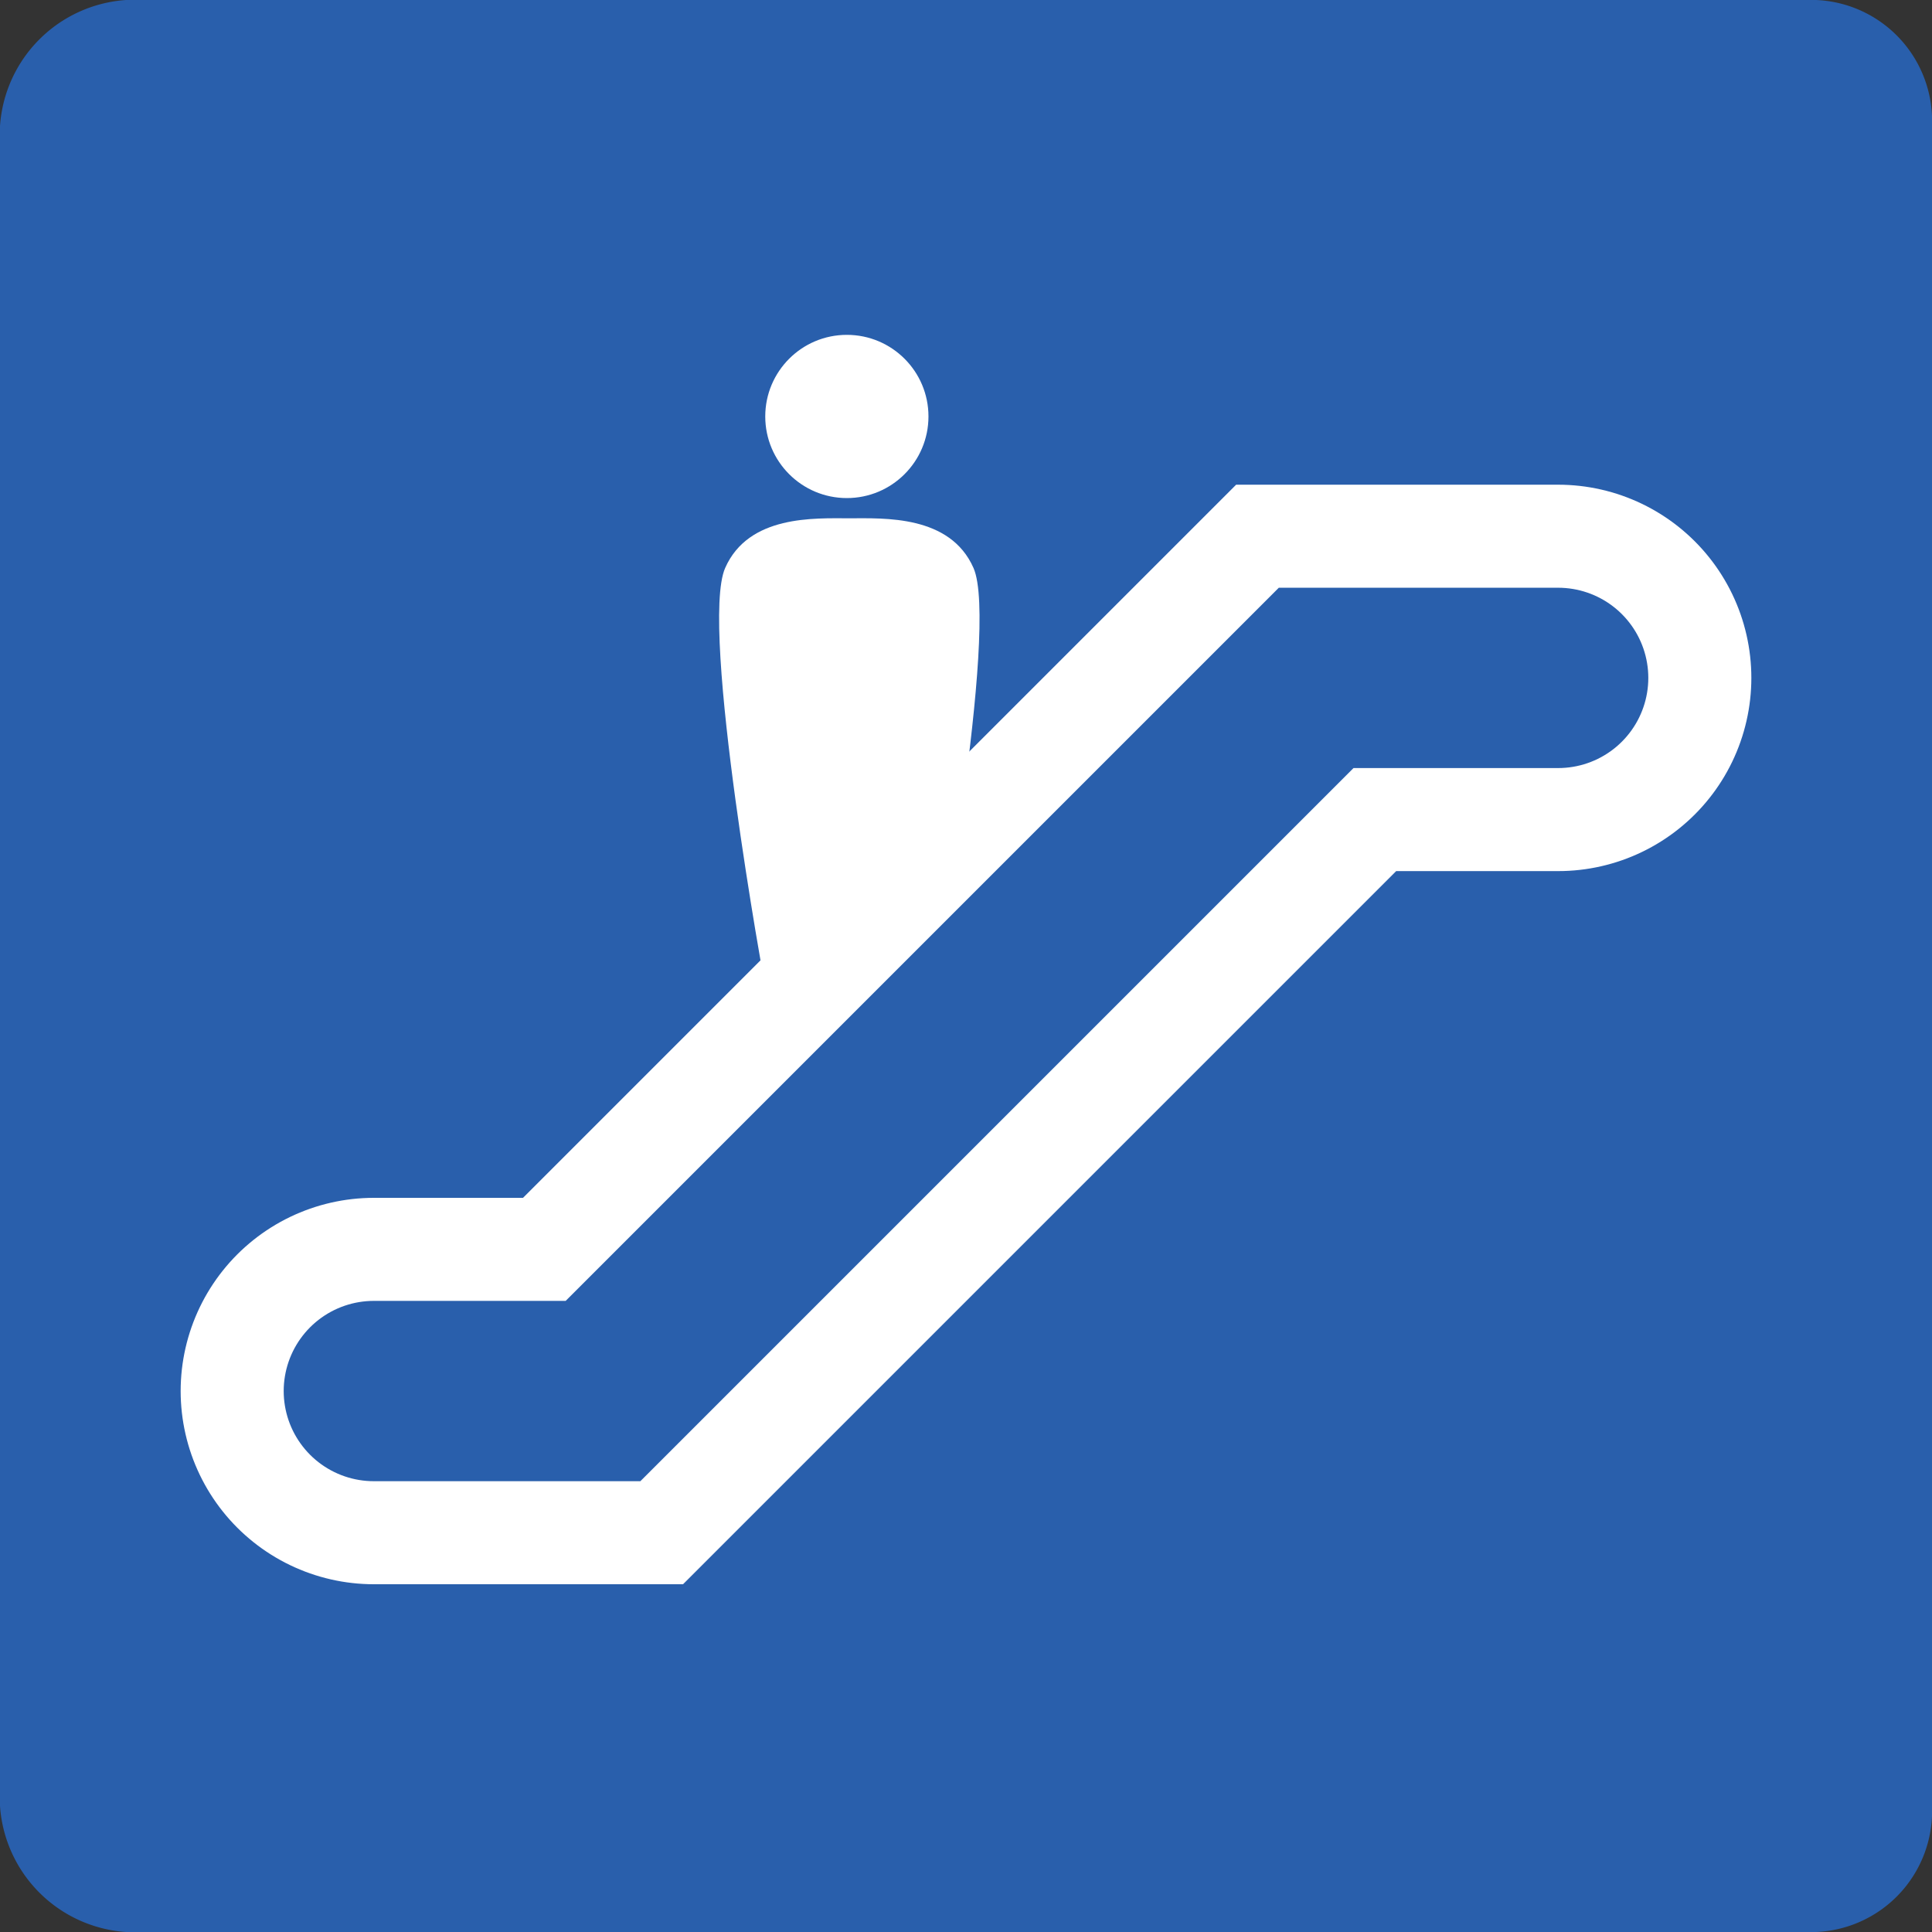
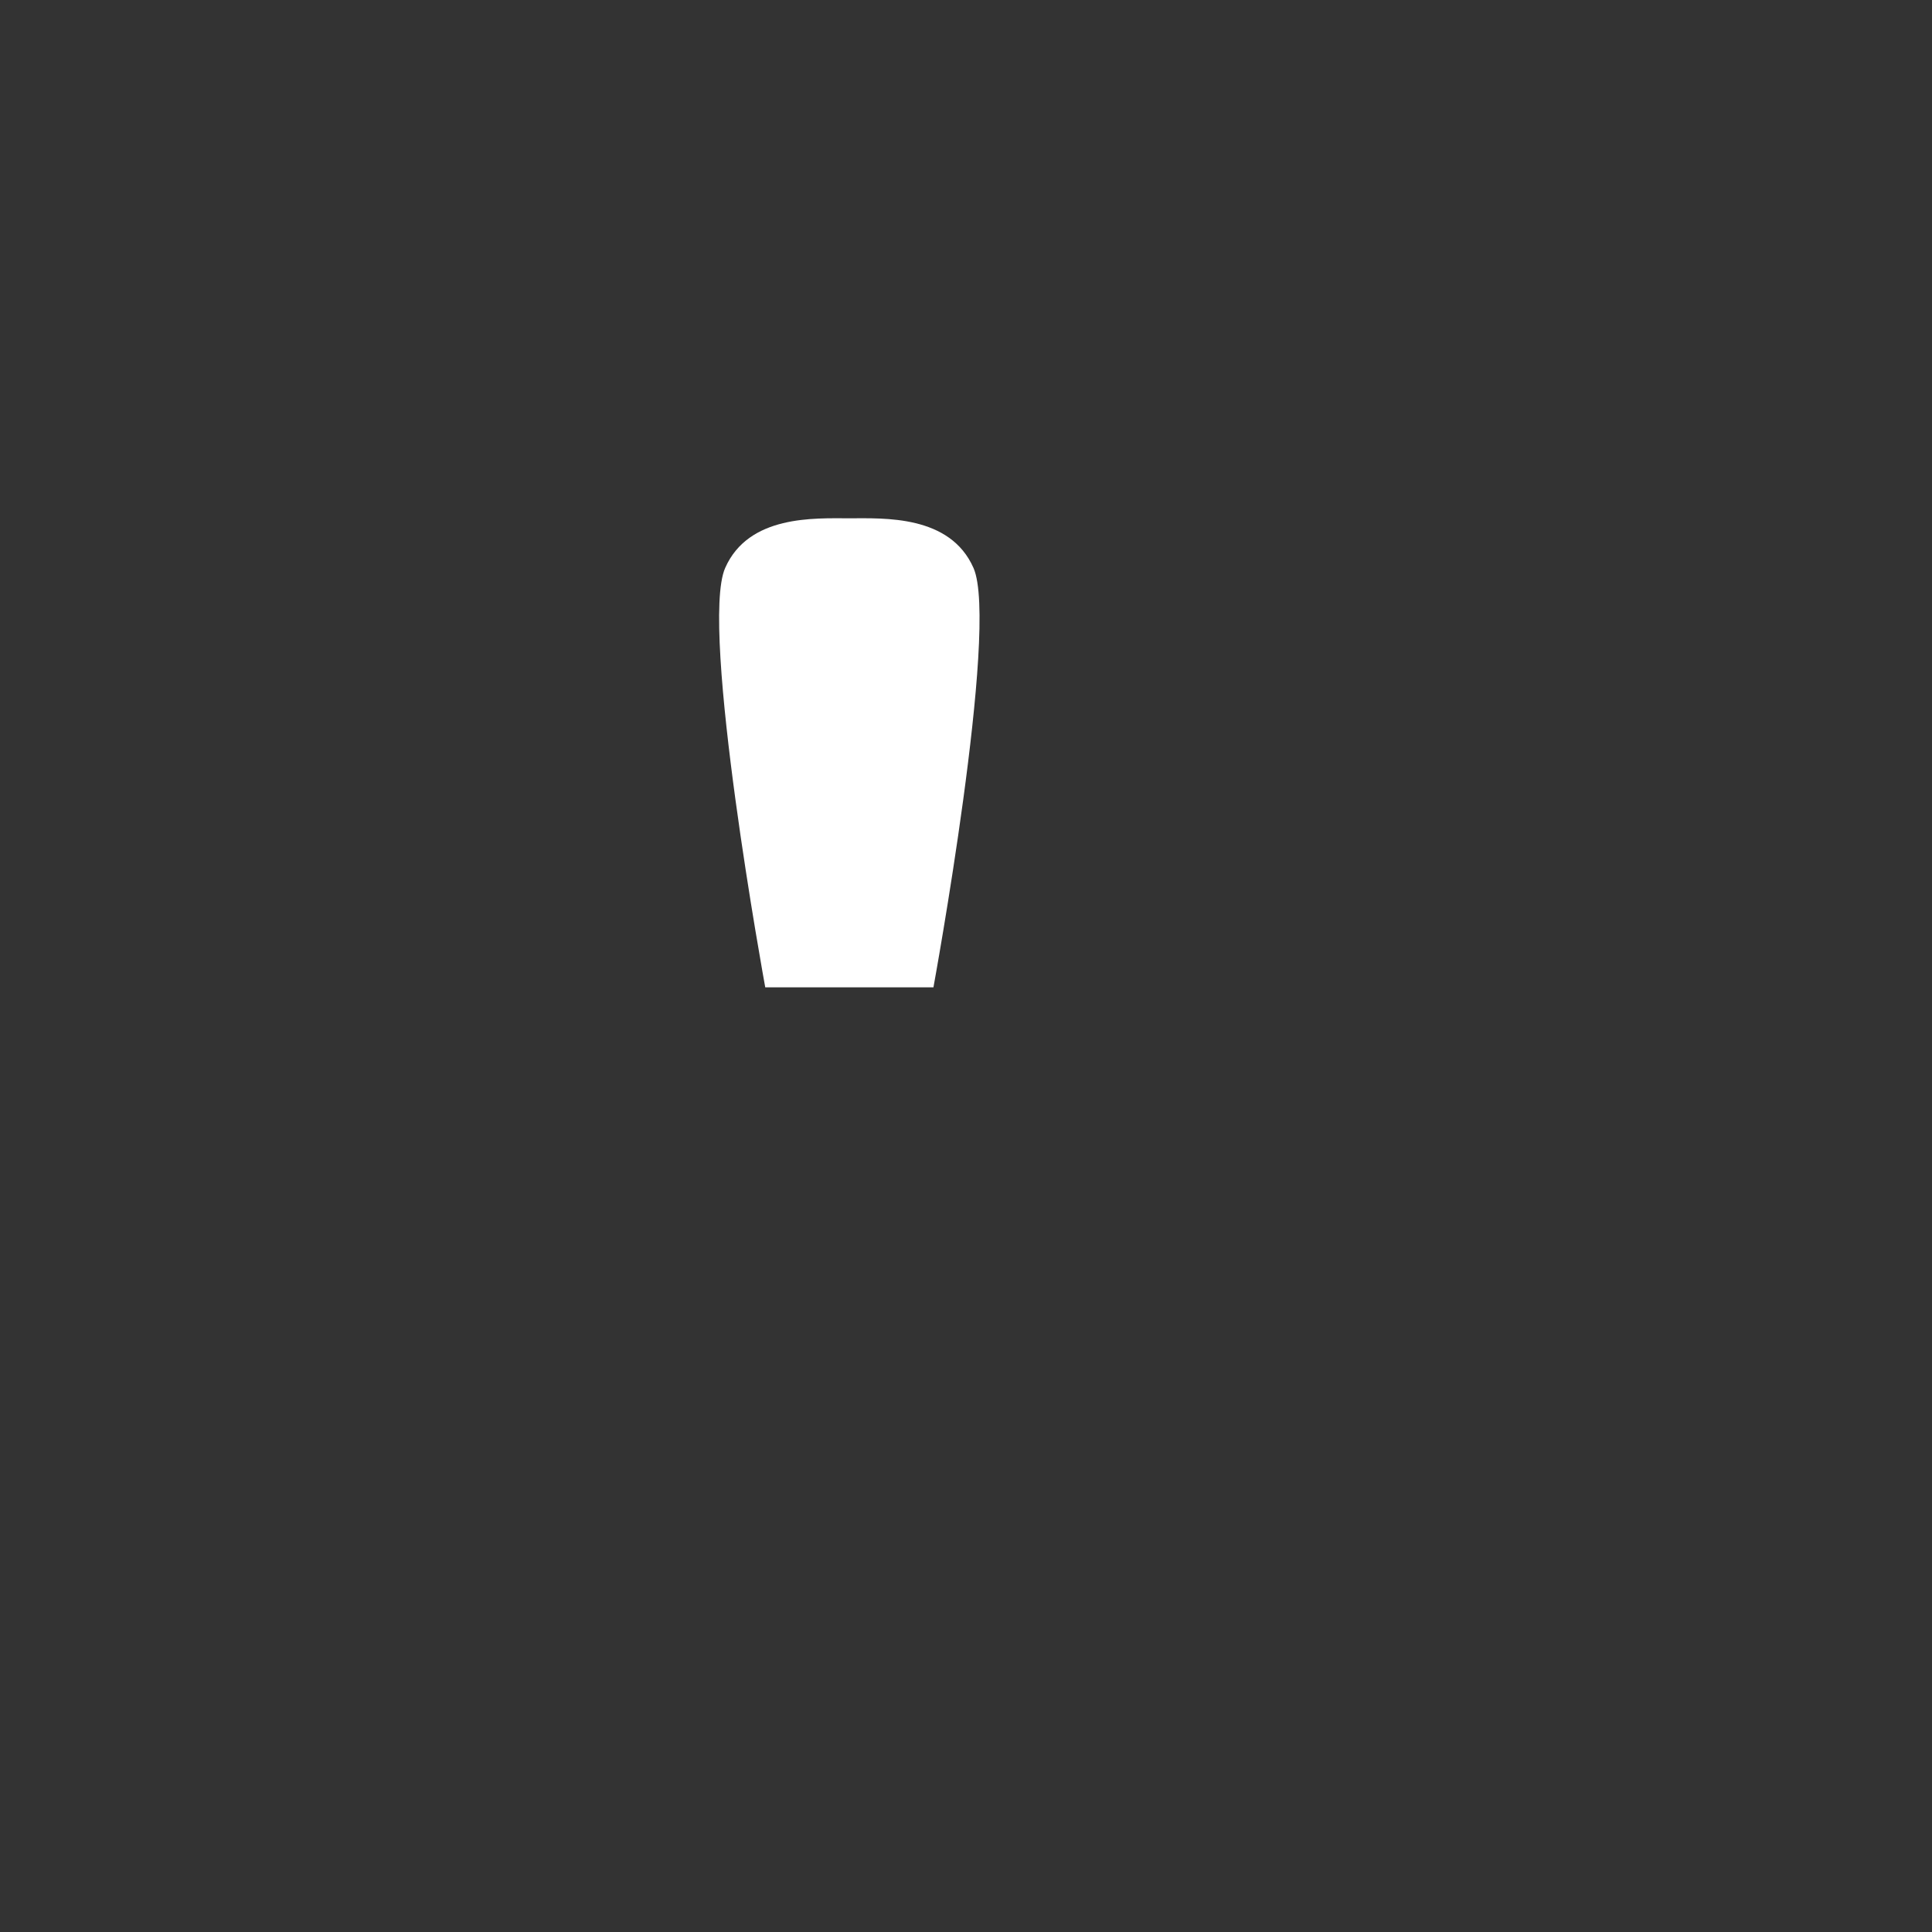
<svg xmlns="http://www.w3.org/2000/svg" viewBox="0 0 75 75">
  <rect x="0" y="0" width="75" height="75" fill="#333333" stroke="none" />
  <defs>
    <style>
      .a {
        fill: #295fac;
      }

      .b {
        fill: #fff;
      }

      .c, .d {
        fill: none;
        stroke-linecap: round;
        stroke-miterlimit: 10;
      }

      .c {
        stroke: #fff;
        stroke-width: 15px;
      }

      .d {
        stroke: #295fac;
        stroke-width: 7px;
      }
    </style>
  </defs>
  <g>
-     <path class="a" d="M4.891,75A5.261,5.261,0,0,1,0,70.108V4.891A5.261,5.261,0,0,1,4.891,0H70.109A4.7,4.7,0,0,1,75,4.891V70.108A4.7,4.7,0,0,1,70.109,75Z" />
    <g>
-       <circle class="b" cx="32.875" cy="16.167" r="3.168" />
      <path class="b" d="M36.236,38.329S38.8,24.336,37.791,22.048c-.91-2.064-3.47-1.928-4.82-1.928s-3.909-.136-4.82,1.928c-1.009,2.288,1.556,16.281,1.556,16.281Z" />
-       <polyline class="c" points="60.487 26.316 51.093 26.316 23.409 54 14.513 54" />
-       <polyline class="d" points="60.487 26.316 51.093 26.316 23.409 54 14.513 54" />
    </g>
  </g>
</svg>